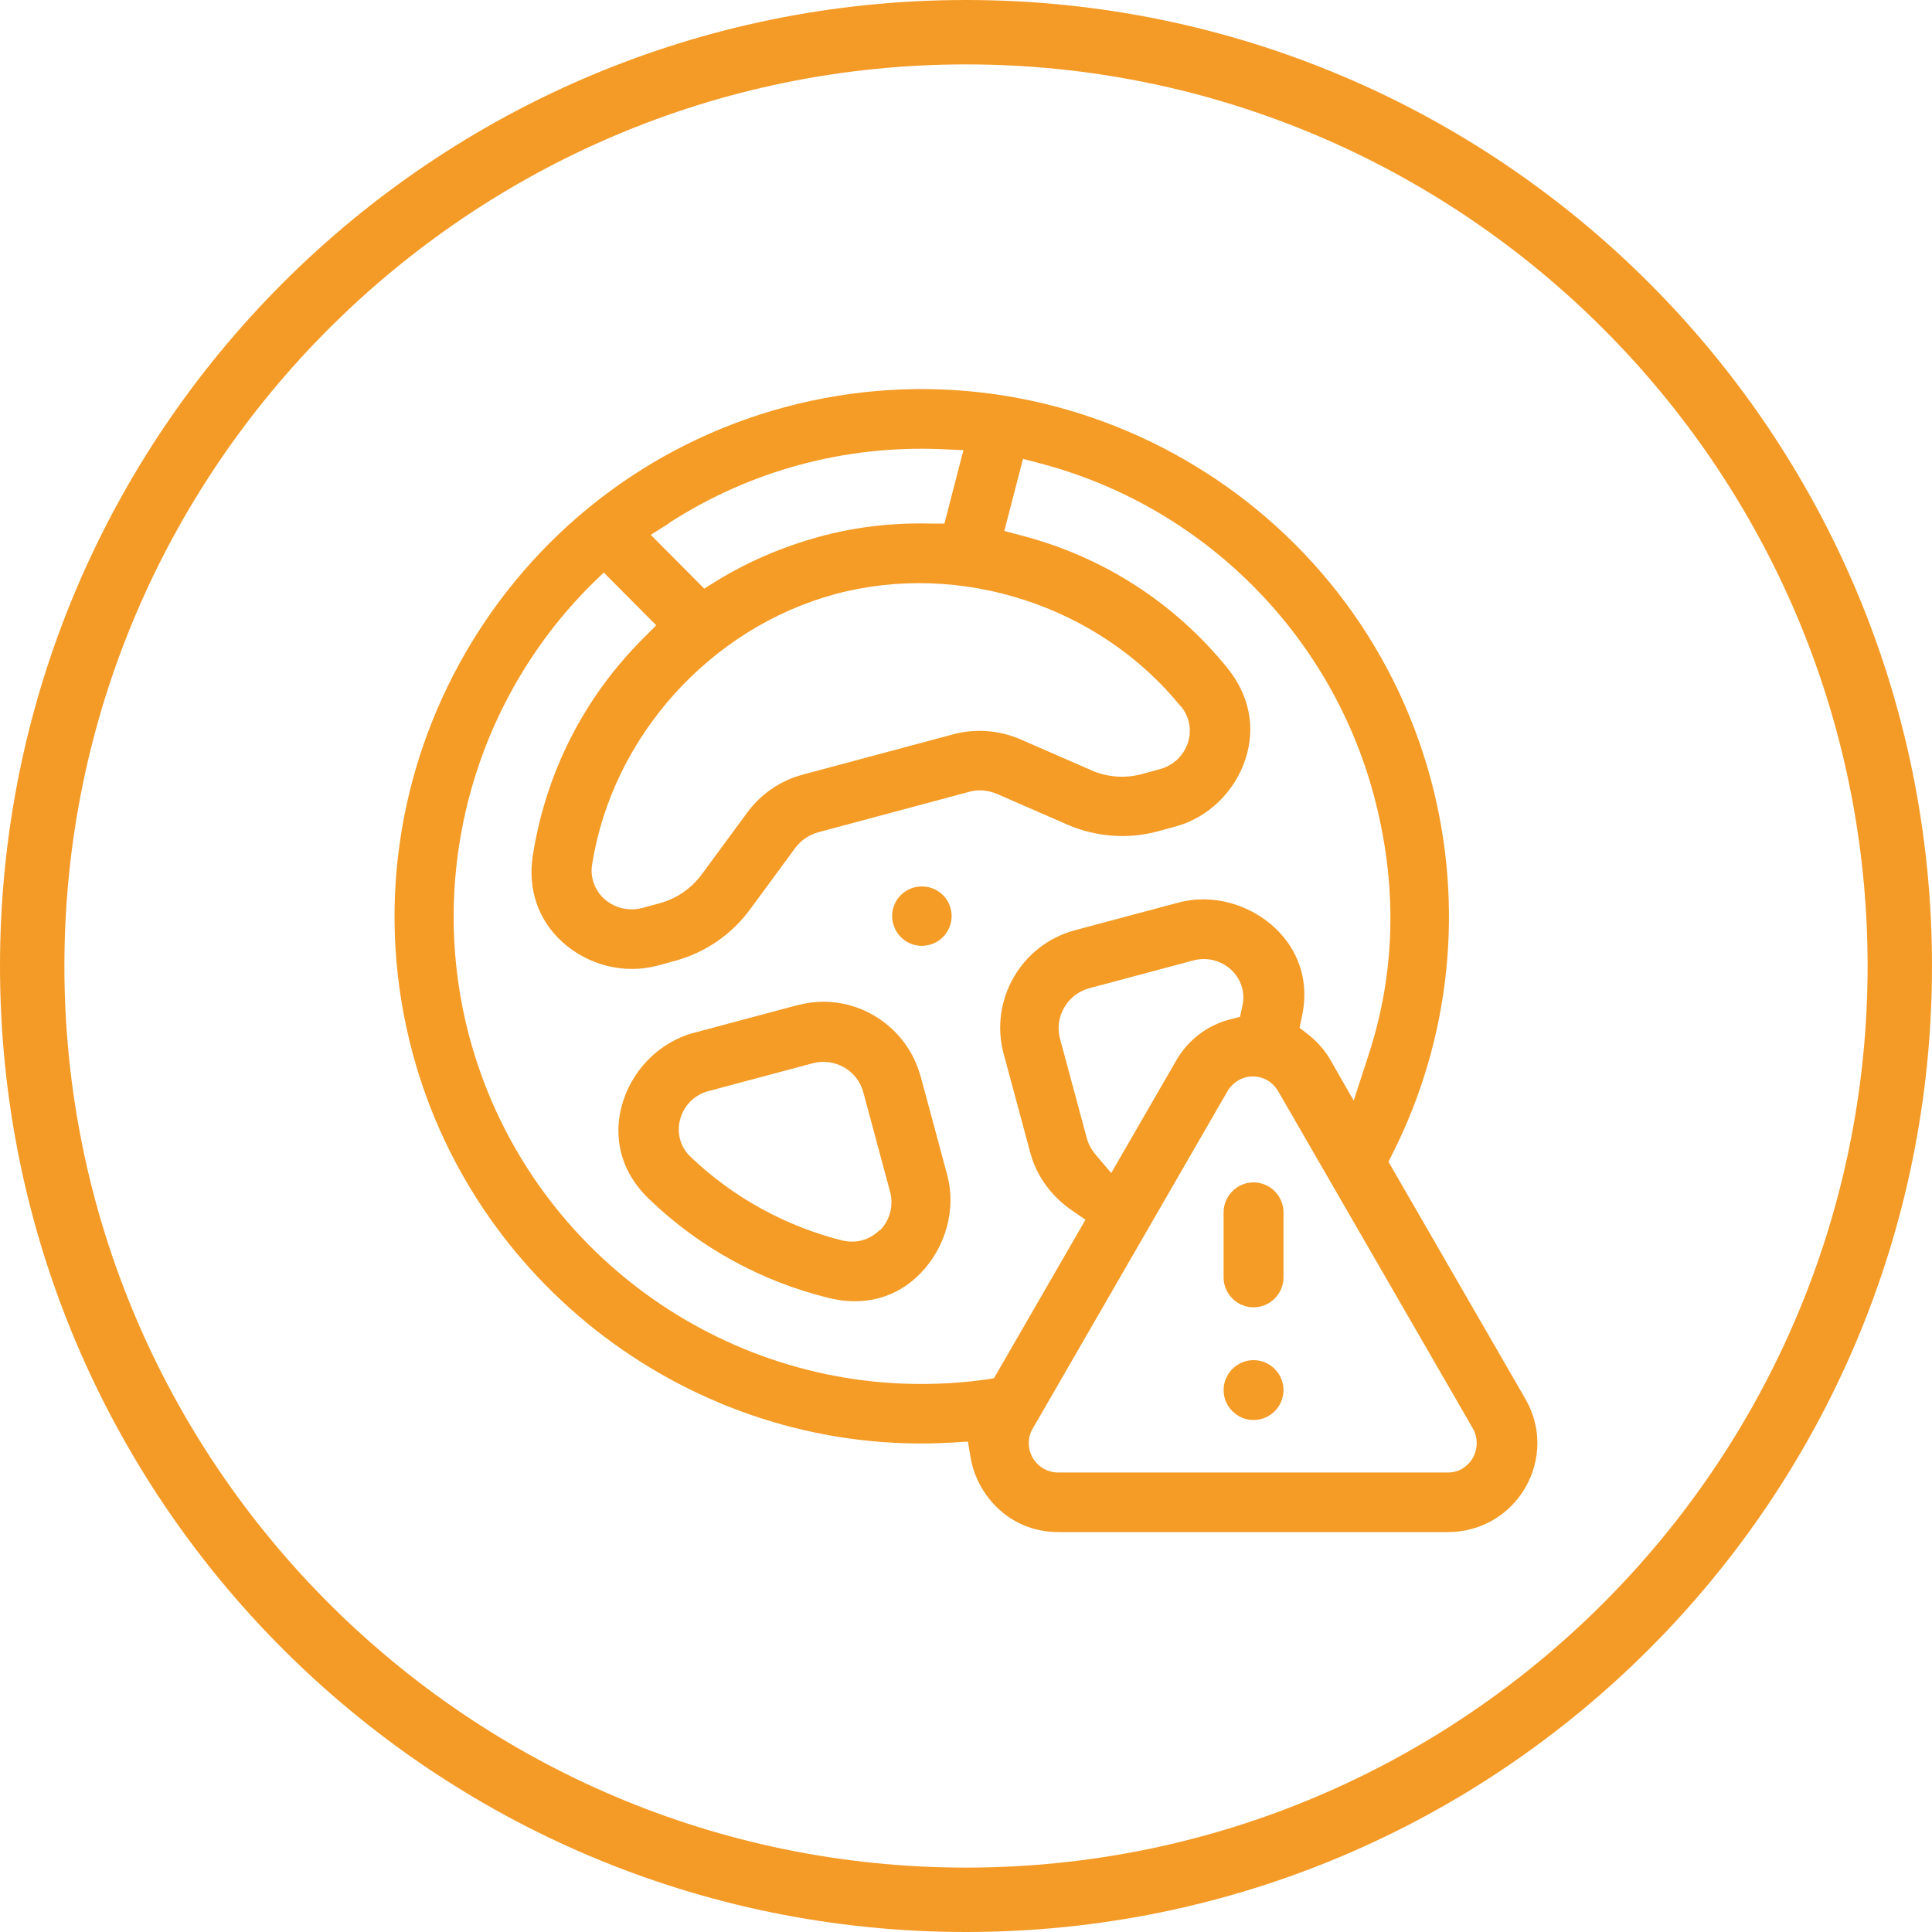
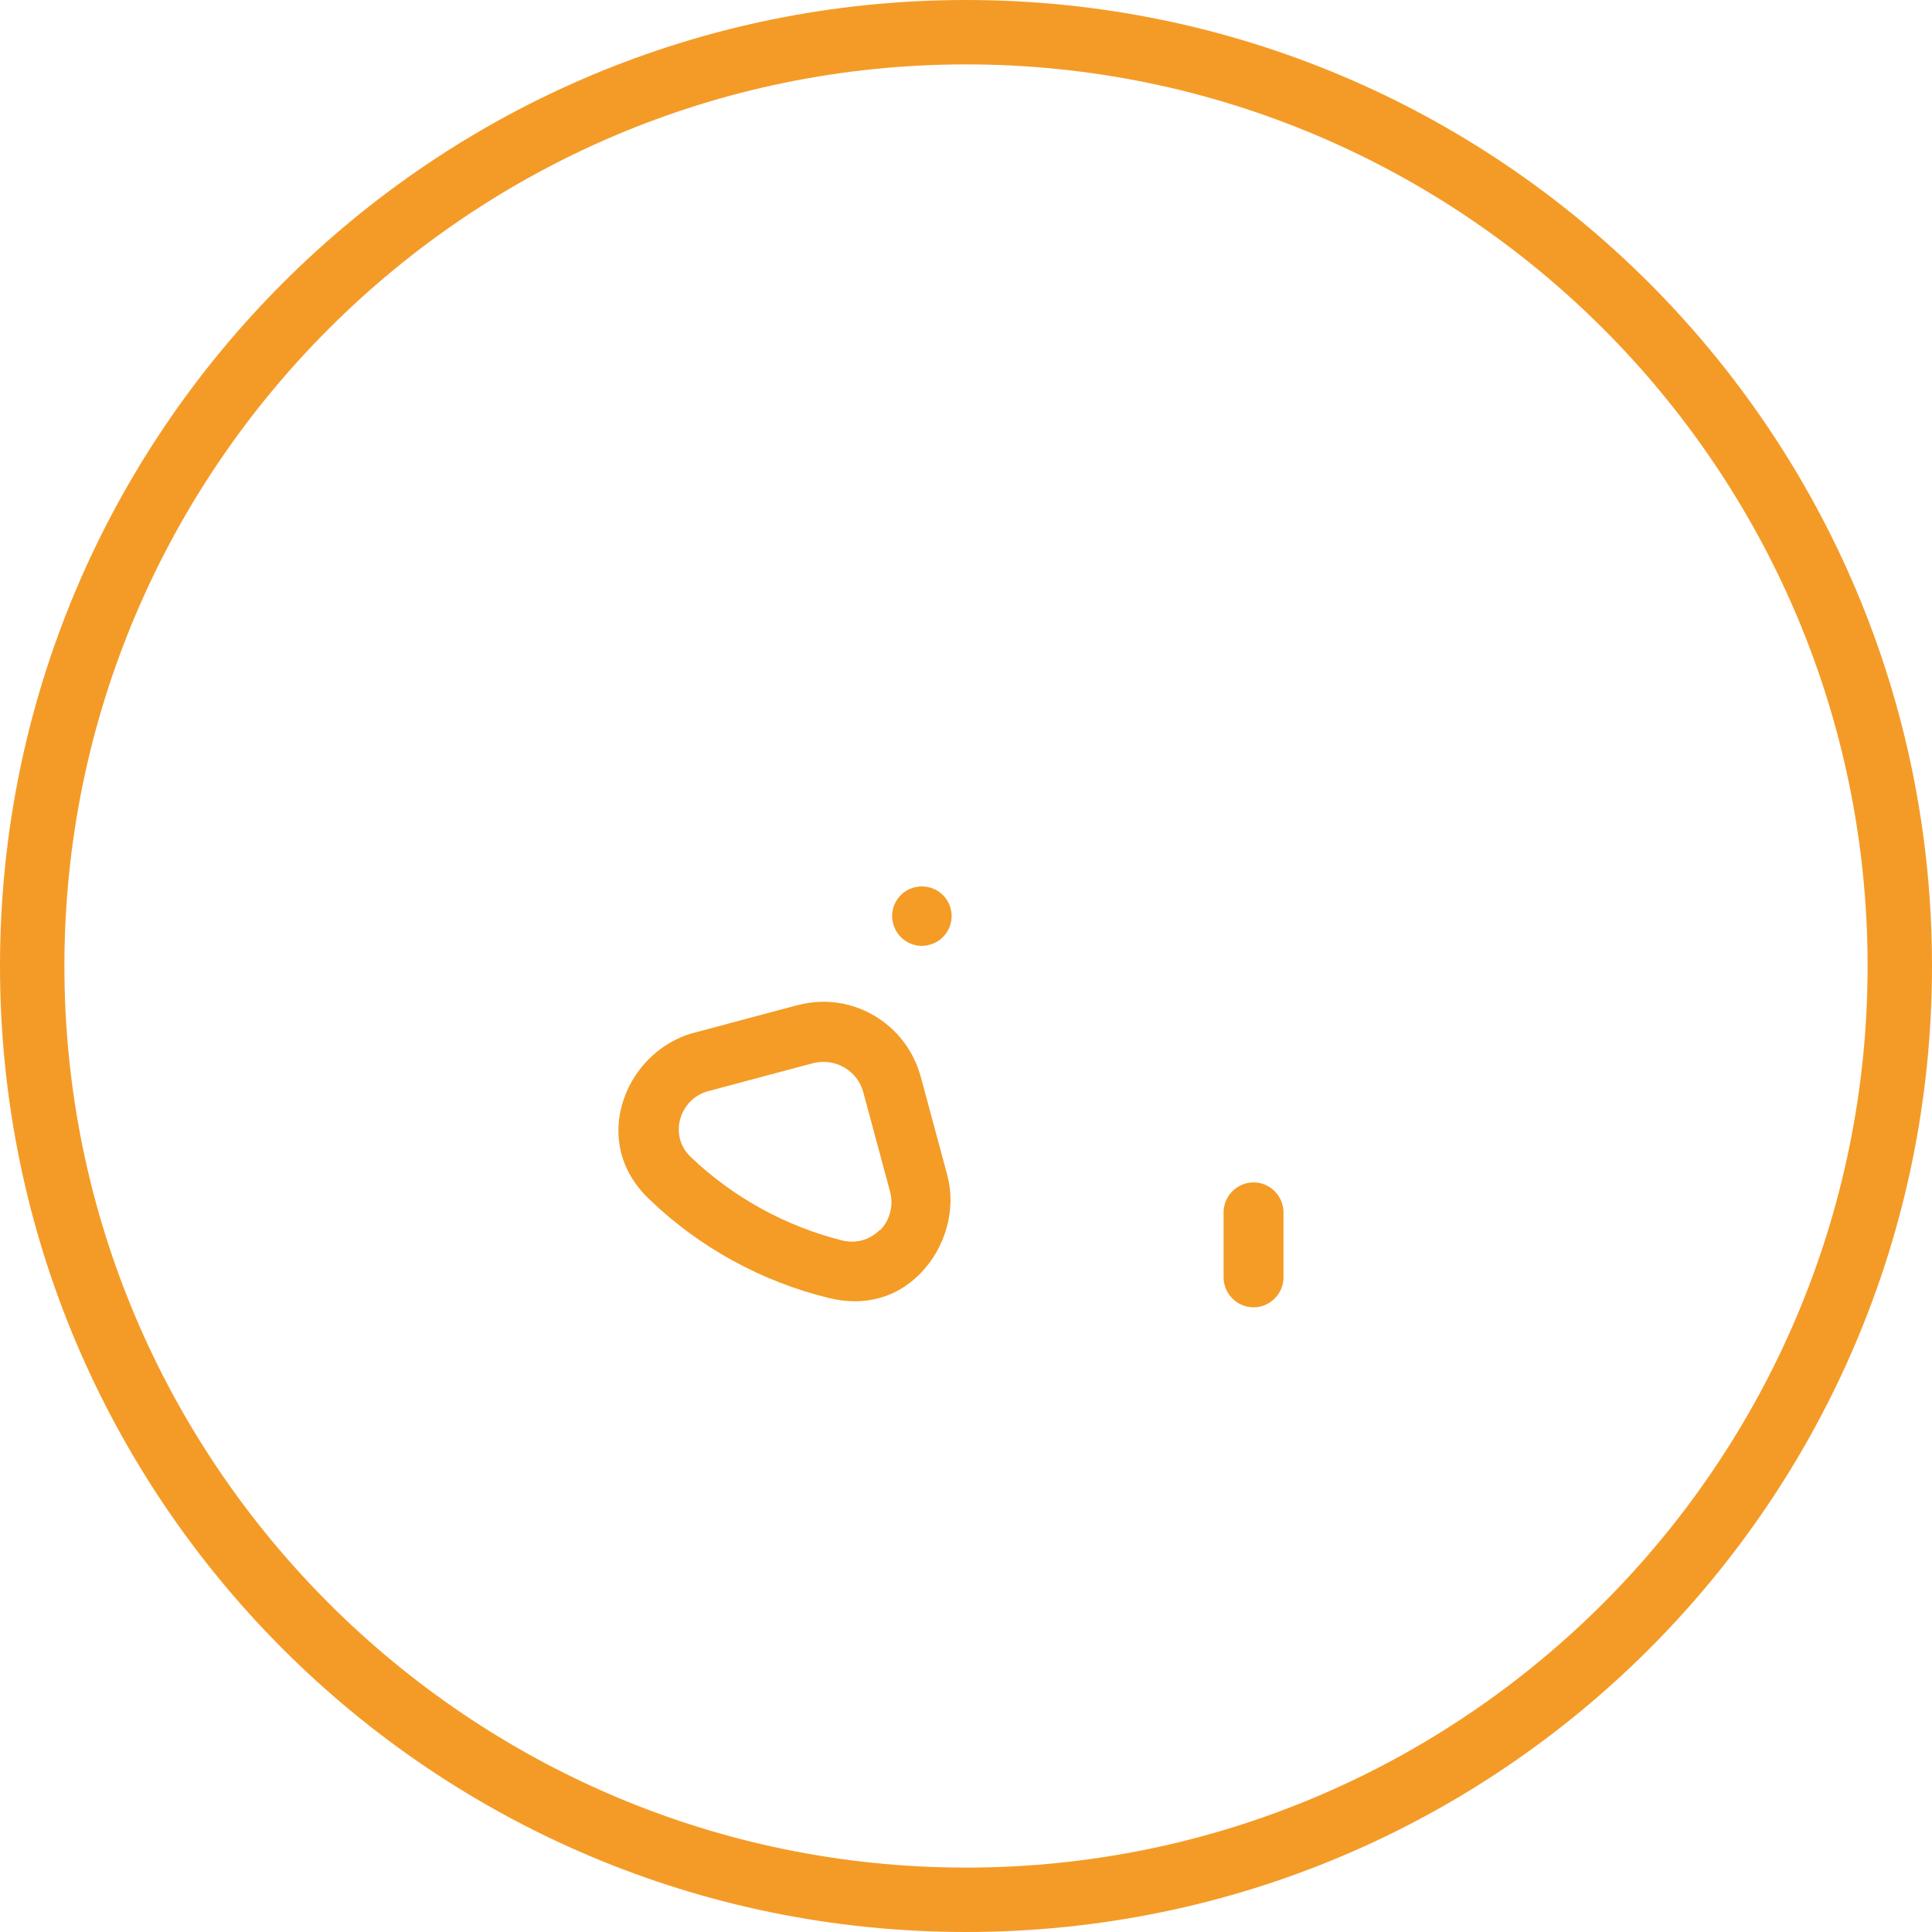
<svg xmlns="http://www.w3.org/2000/svg" id="Calque_1" viewBox="0 0 60 60">
  <defs>
    <style>.cls-1{fill:#f49c26;fill-rule:evenodd;}.cls-1,.cls-2{stroke-width:0px;}.cls-2{fill:#f49b27;}</style>
  </defs>
  <path class="cls-1" d="m29.09,27.65c-.14-.08-.3-.12-.46-.12-.08,0-.16.01-.24.03-.49.13-.79.64-.65,1.13.13.49.64.79,1.13.65.24-.06.44-.22.56-.43.12-.21.16-.46.09-.7-.06-.24-.22-.44-.43-.56" />
  <path class="cls-1" d="m28.59,33.43c-.22-.81-.74-1.48-1.46-1.9-.48-.28-1.02-.42-1.56-.42-.27,0-.55.04-.82.11l-3.22.86c-1.07.29-1.95,1.19-2.23,2.3-.16.61-.25,1.8.87,2.87,1.55,1.49,3.48,2.55,5.57,3.06,1.09.27,2.11,0,2.85-.77.78-.8,1.11-1.99.83-3.04l-.83-3.08Zm-1.27,4.77c-.23.23-.53.36-.85.36-.1,0-.19-.01-.29-.03-1.77-.44-3.41-1.34-4.73-2.6-.32-.3-.44-.74-.33-1.16.11-.43.45-.78.9-.89l3.22-.86c.68-.18,1.39.22,1.57.9l.83,3.08c.12.43,0,.89-.31,1.21" />
-   <path class="cls-1" d="m38.93,42.24c-.51,0-.93.42-.93.93s.42.93.93.93.93-.42.93-.93-.42-.93-.93-.93" />
  <path class="cls-1" d="m38.93,36.72c-.51,0-.93.42-.93.93v2.02c0,.51.42.93.93.93s.93-.42.93-.93v-2.02c0-.51-.42-.93-.93-.93" />
-   <path class="cls-1" d="m47.37,43.44l-4.25-7.36.13-.26c1.81-3.59,2.23-7.71,1.19-11.6-2.34-8.72-11.33-13.91-20.05-11.58-8.72,2.34-13.91,11.33-11.58,20.05,2,7.47,9.05,12.57,16.76,12.11l.49-.03.08.48c.19,1.16,1.19,2.33,2.73,2.33h12.1c1,0,1.9-.52,2.4-1.38.5-.87.5-1.9,0-2.76m-26.59-27.2c2.53-1.63,5.46-2.42,8.47-2.29l.67.03-.59,2.28h-.43c-1.17-.03-2.33.1-3.46.41h0c-1.13.31-2.21.77-3.2,1.38l-.37.23-1.66-1.67.57-.36Zm15.9,5.7c.26.32.34.74.21,1.13-.13.4-.46.71-.88.82l-.55.15c-.52.14-1.08.1-1.57-.12l-2.2-.96c-.65-.28-1.38-.34-2.07-.16l-4.7,1.26c-.68.18-1.29.6-1.71,1.17l-1.42,1.93c-.32.43-.78.75-1.3.89l-.55.15c-.11.03-.22.04-.33.04-.31,0-.6-.11-.84-.32-.3-.27-.45-.68-.38-1.08.63-3.97,3.67-7.34,7.55-8.39,3.88-1.04,8.2.36,10.73,3.49m-5.84,20.87l-.27.04c-.66.09-1.31.13-1.96.13-6.47,0-12.3-4.36-14.02-10.77-1.34-5.01.11-10.39,3.78-14.05l.39-.38,1.63,1.64-.38.38c-1.85,1.84-3.04,4.17-3.45,6.75-.17,1.06.16,2.02.92,2.71.8.72,1.92,1,2.94.73l.55-.15c.93-.25,1.75-.81,2.32-1.58l1.42-1.93c.17-.23.42-.4.7-.48l4.7-1.26c.28-.08.58-.05.85.06l2.2.96c.88.38,1.87.46,2.8.21l.55-.15c1.01-.27,1.85-1.08,2.18-2.1.32-.98.12-1.97-.55-2.81-1.65-2.04-3.87-3.47-6.41-4.13l-.53-.14.58-2.24.53.14c5.04,1.32,9.01,5.27,10.36,10.29.75,2.79.69,5.53-.18,8.15l-.44,1.35-.71-1.24c-.18-.32-.42-.59-.7-.81l-.27-.21.07-.34c.31-1.42-.38-2.33-.82-2.75-.8-.76-1.98-1.08-3.01-.8l-3.22.86c-1.67.45-2.66,2.17-2.21,3.84l.83,3.08c.19.71.65,1.34,1.29,1.78l.42.29-2.84,4.92Zm7.75-11.55l-.07.32-.32.08c-.71.19-1.3.64-1.67,1.29l-2.01,3.48-.5-.59c-.12-.15-.21-.31-.26-.5l-.83-3.08c-.09-.33-.04-.68.13-.97.17-.3.45-.51.78-.6l3.22-.86c.43-.12.88,0,1.2.3.3.29.43.71.33,1.13m6.84,14.35c-.14.08-.3.12-.46.12h-12.1c-.5,0-.91-.41-.91-.91,0-.16.04-.32.12-.45l6.05-10.48c.12-.21.32-.36.55-.43.24-.06.48-.03.69.09.14.08.25.2.33.33l6.05,10.48c.25.44.1,1-.33,1.25" />
  <path class="cls-2" d="m30,2c15.44,0,28,12.56,28,28s-12.56,28-28,28S2,45.44,2,30,14.56,2,30,2M30,0C13.43,0,0,13.43,0,30s13.43,30,30,30,30-13.43,30-30S46.57,0,30,0h0Z" />
</svg>